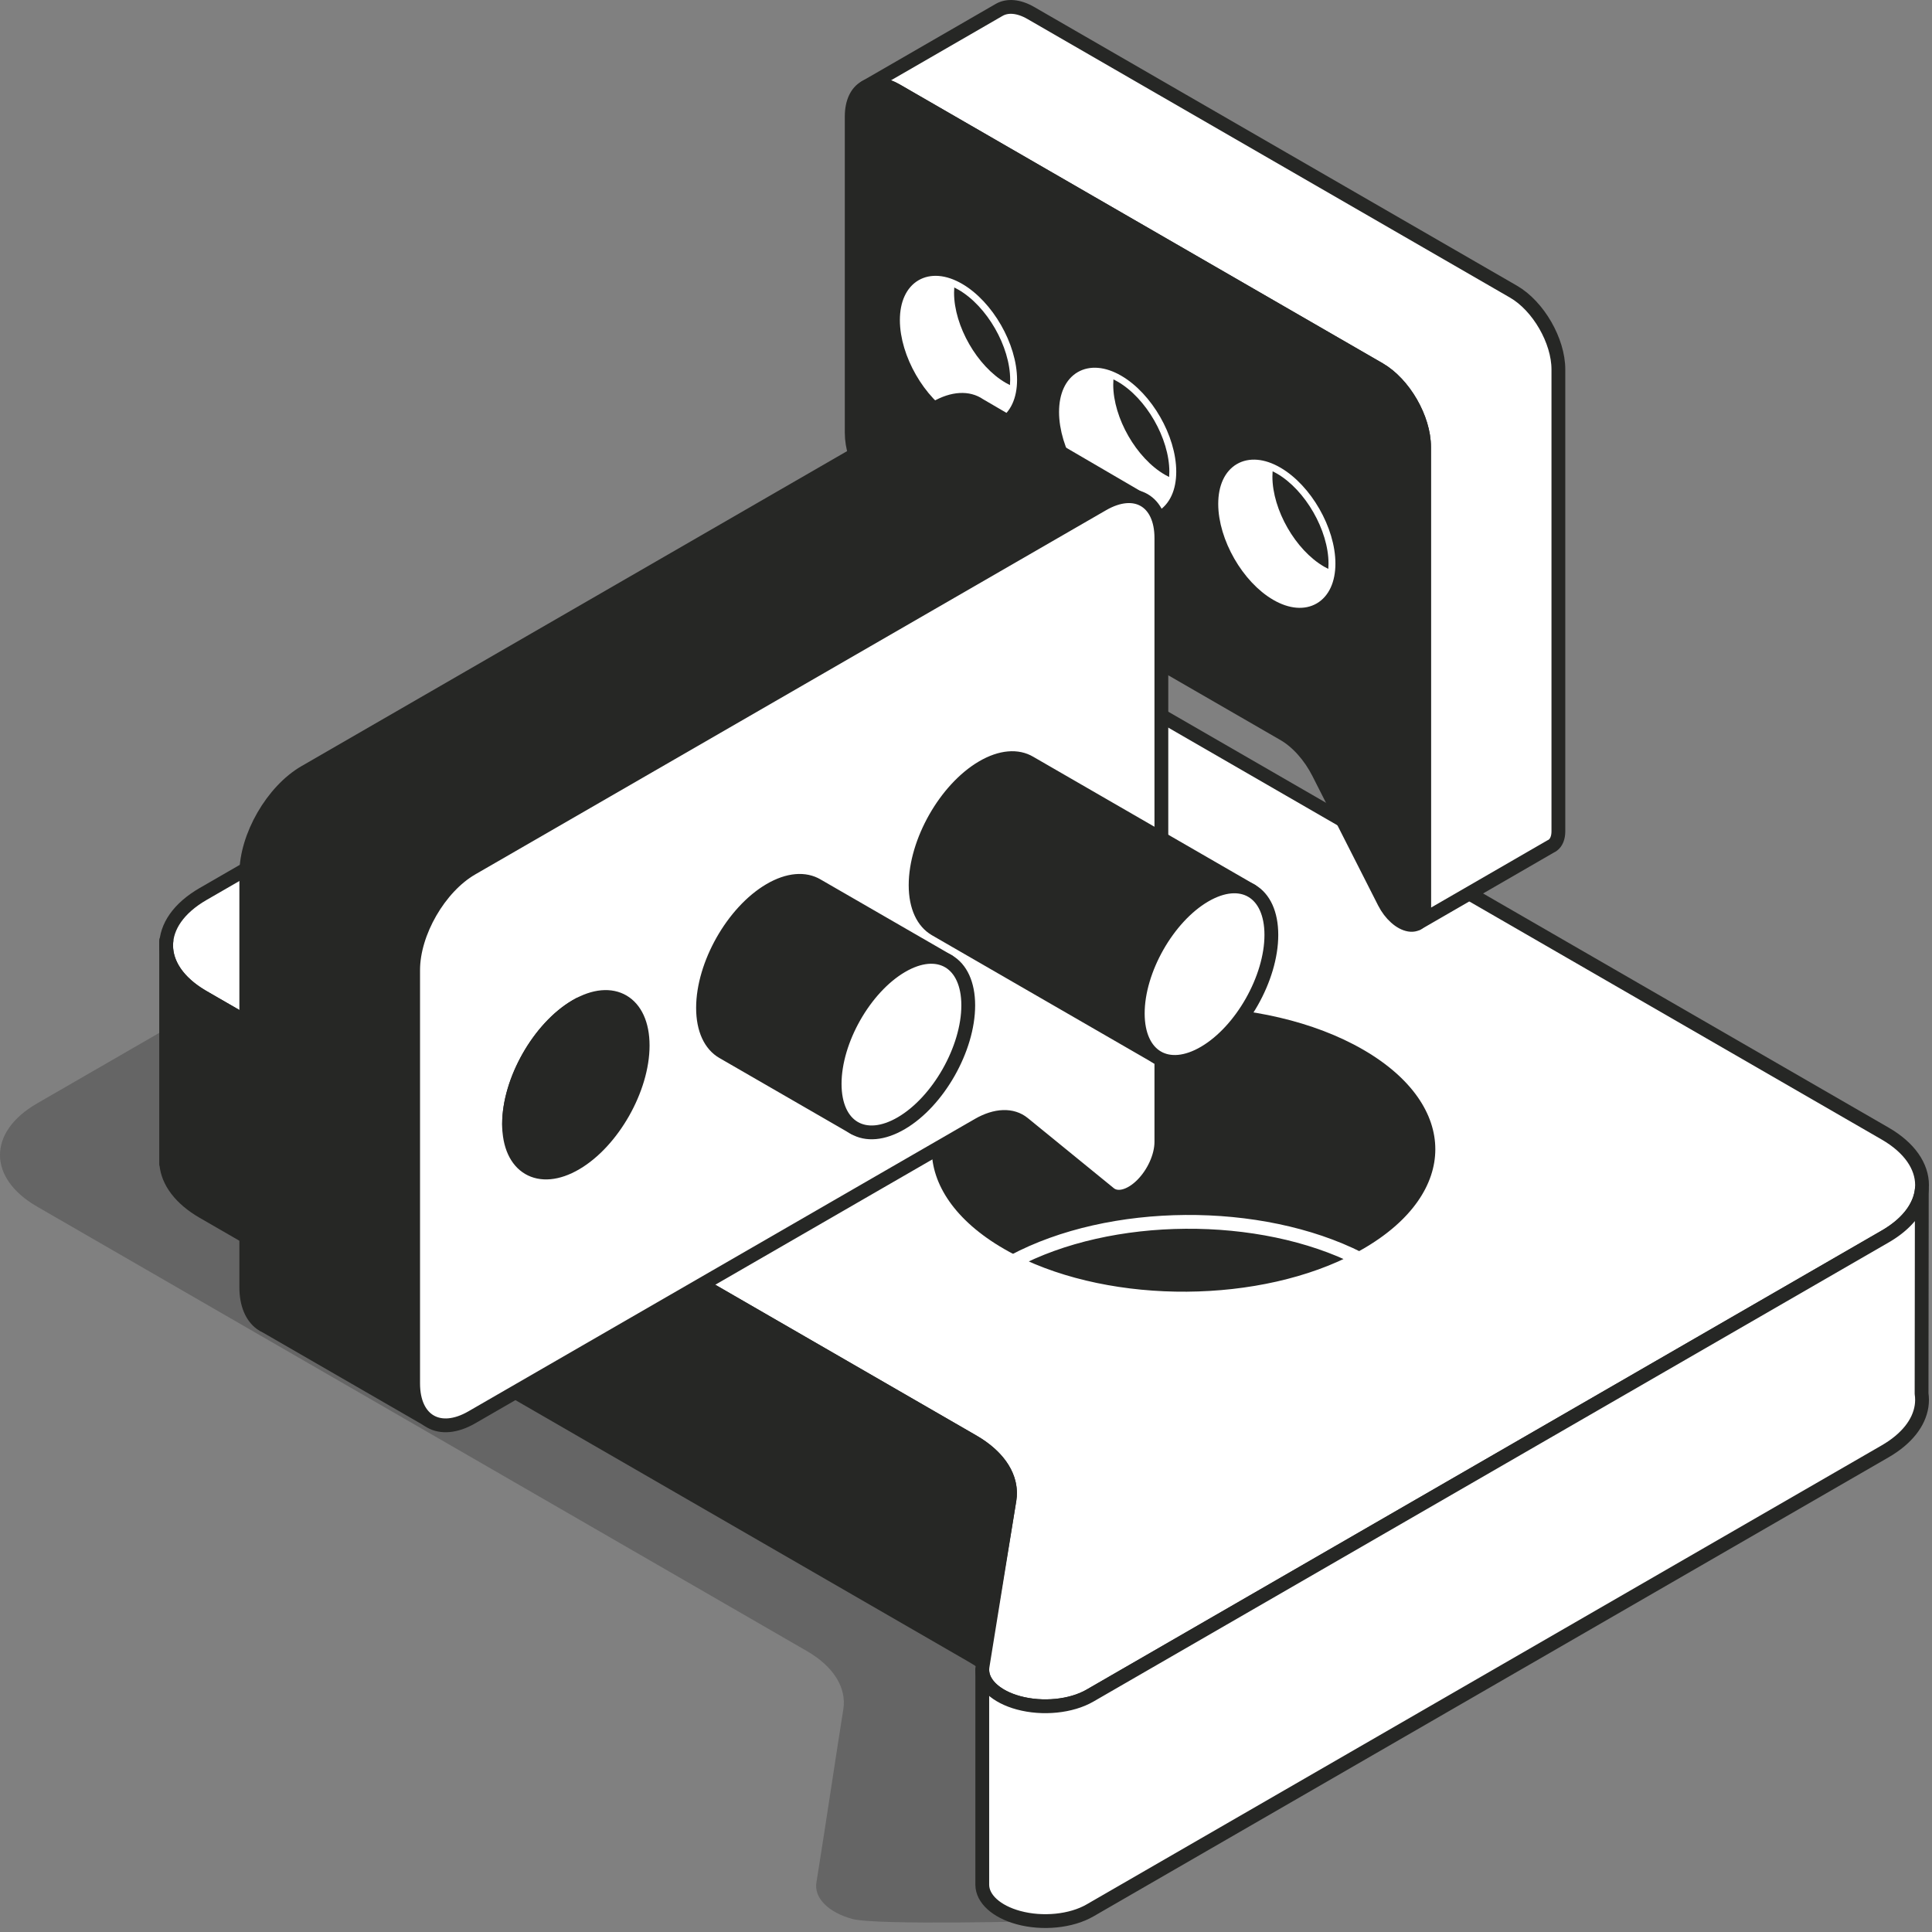
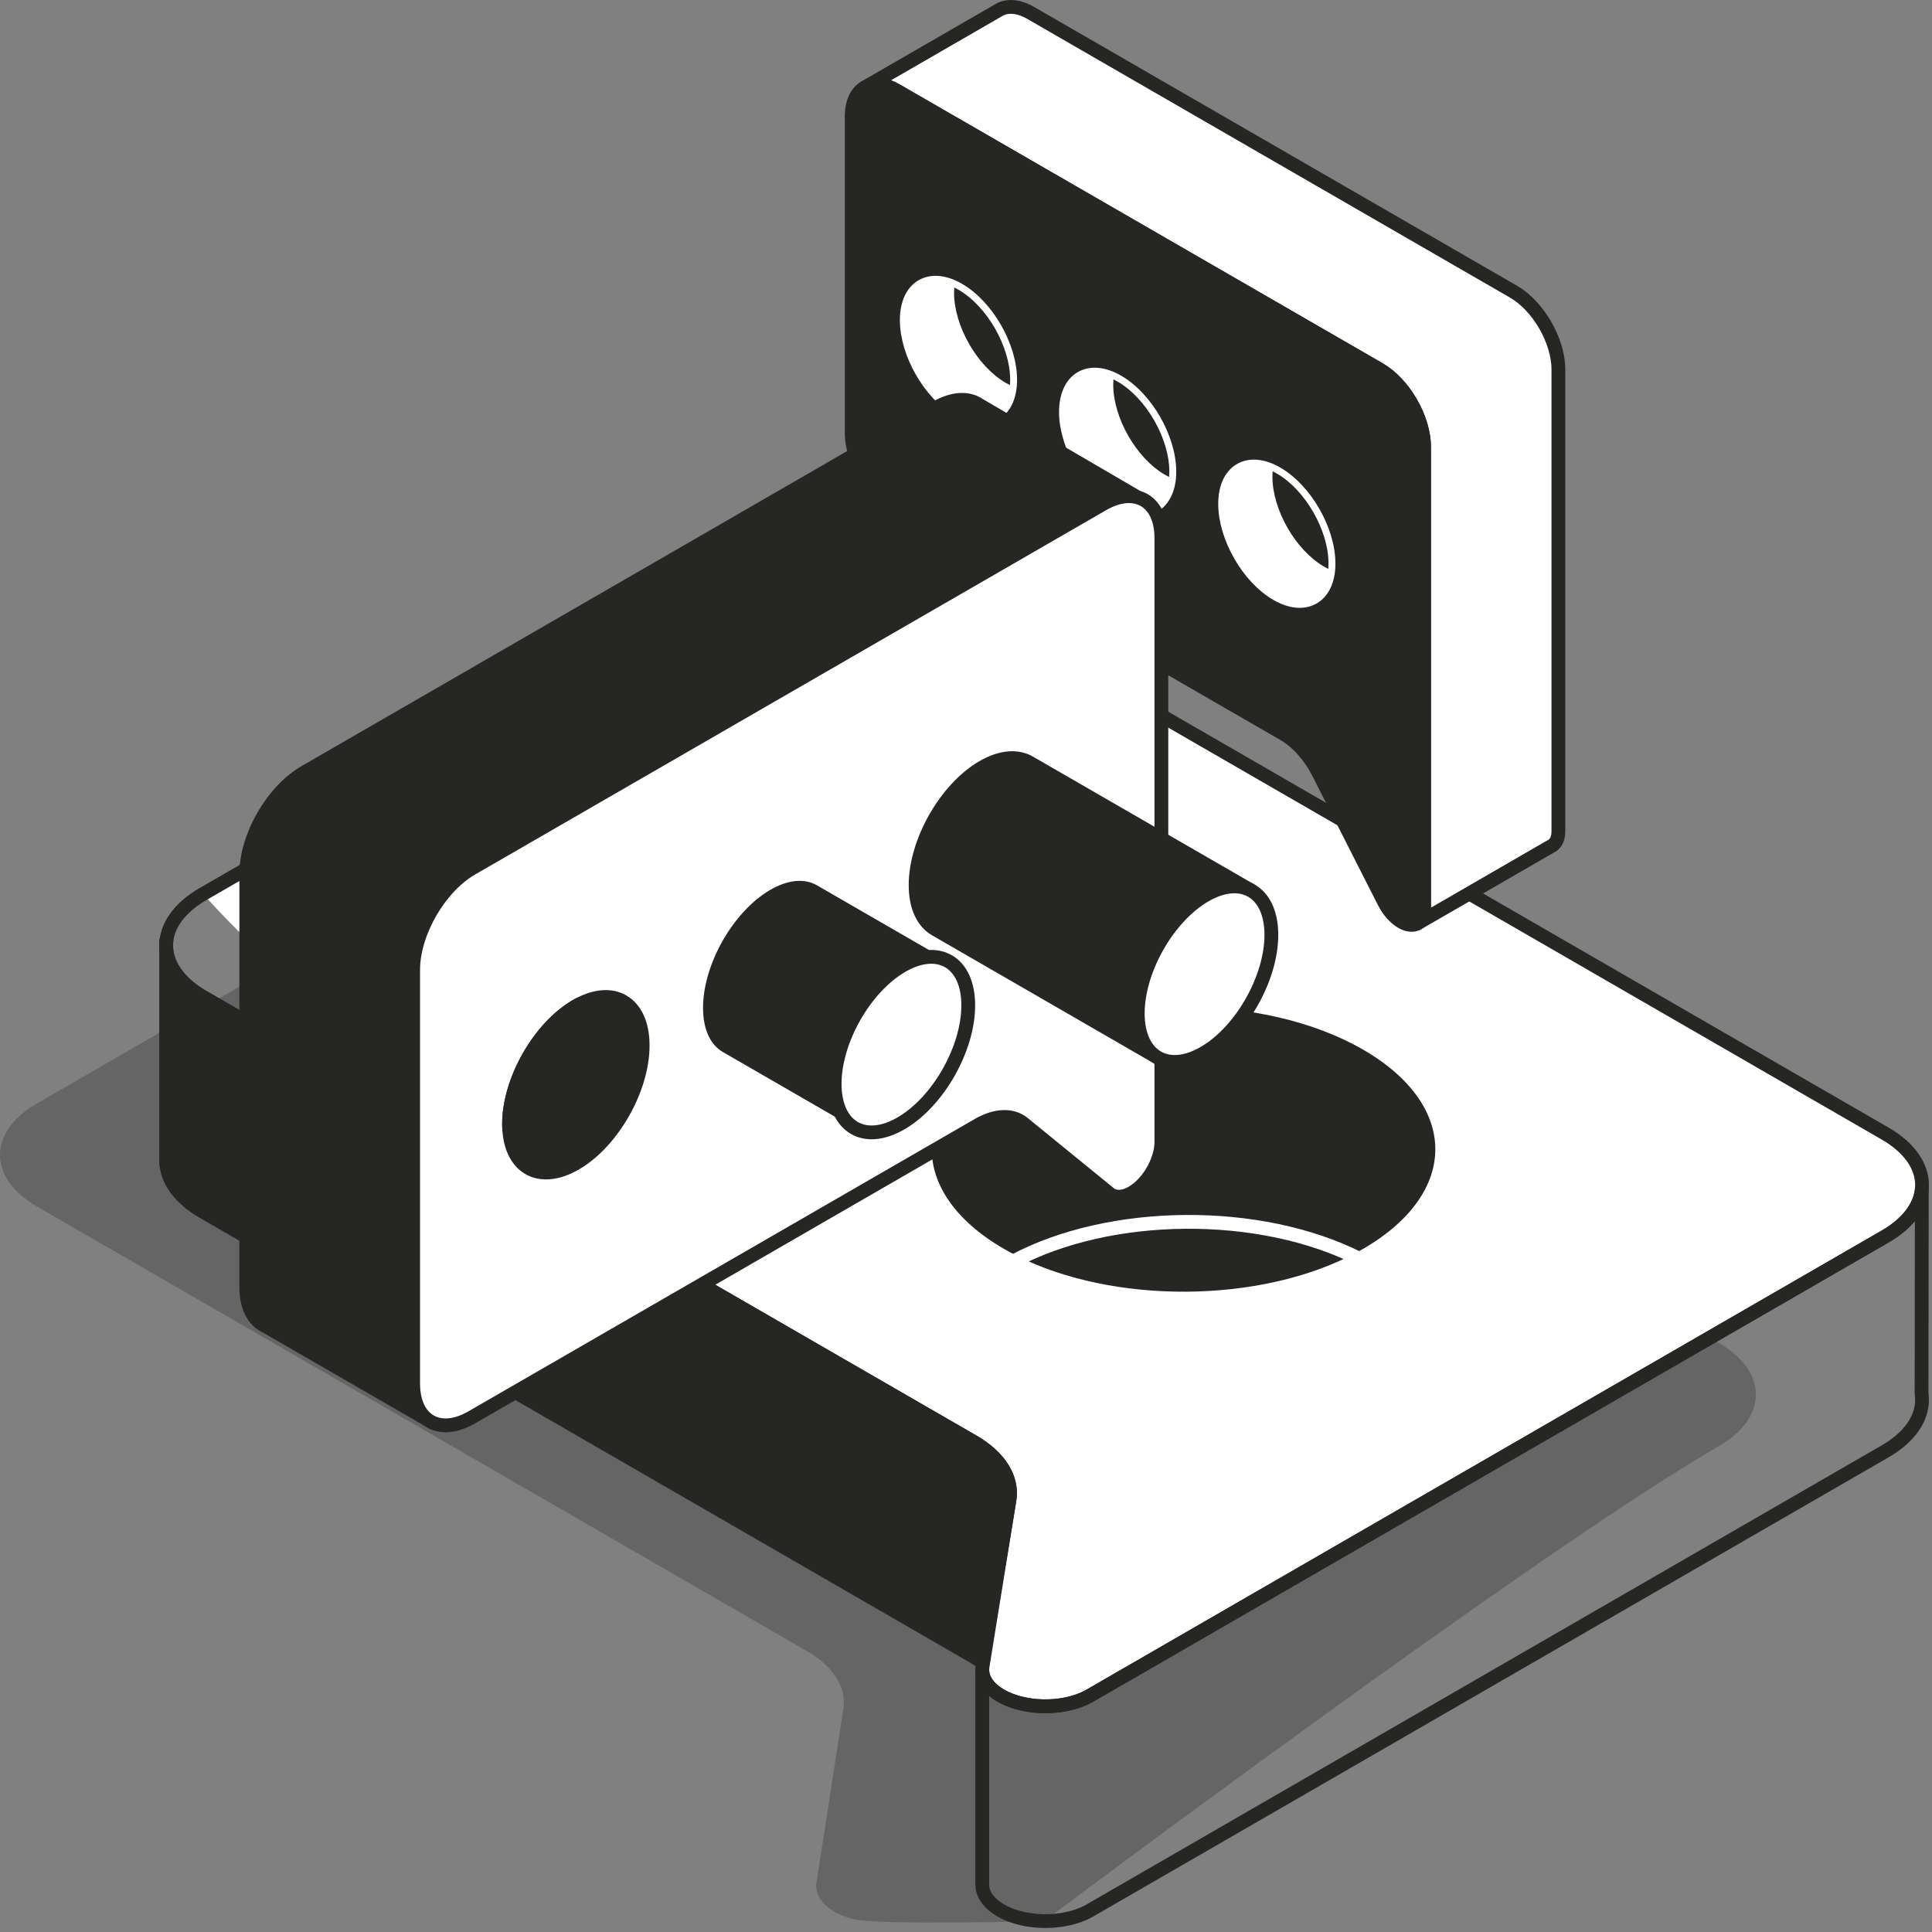
<svg xmlns="http://www.w3.org/2000/svg" width="280" height="280" viewBox="0 0 280 280" fill="none">
  <rect x="0" y="0" width="280" height="280" fill="#808080" stroke="none" />
  <path opacity="0.3" fill-rule="evenodd" clip-rule="evenodd" d="M116.943 239.283C120.792 241.505 122.727 244.602 122.221 247.731C121.278 253.561 119.669 264.484 118.318 272.842C117.96 275.057 120.046 277.164 123.534 278.111C127.022 279.057 151.318 278.419 151.318 278.419C151.318 278.419 222.966 224.673 249.119 209.574C256.261 205.45 256.261 198.765 249.119 194.641C218.32 176.859 140.905 132.164 110.106 114.382C102.964 110.258 91.384 110.258 84.242 114.382C64.107 126.007 25.491 148.302 5.357 159.926C-1.786 164.05 -1.786 170.735 5.357 174.858C33.003 190.82 96.964 227.748 116.943 239.283Z" fill="#262725" />
-   <path fill-rule="evenodd" clip-rule="evenodd" d="M141.023 208.92C144.872 211.142 146.806 214.238 146.301 217.368C145.359 223.198 143.749 233.157 142.398 241.516C142.04 243.731 144.126 245.838 147.614 246.784C151.102 247.731 155.244 247.313 157.969 245.739C187.828 228.5 247.046 194.31 273.199 179.211C280.341 175.087 280.341 168.402 273.199 164.278C242.4 146.496 164.985 101.801 134.186 84.019C127.044 79.895 115.464 79.895 108.322 84.019C88.187 95.644 49.571 117.939 29.437 129.563C22.294 133.687 22.294 140.372 29.437 144.495C57.083 160.457 121.044 197.385 141.023 208.92Z" fill="white" />
+   <path fill-rule="evenodd" clip-rule="evenodd" d="M141.023 208.92C144.872 211.142 146.806 214.238 146.301 217.368C145.359 223.198 143.749 233.157 142.398 241.516C142.04 243.731 144.126 245.838 147.614 246.784C151.102 247.731 155.244 247.313 157.969 245.739C187.828 228.5 247.046 194.31 273.199 179.211C280.341 175.087 280.341 168.402 273.199 164.278C242.4 146.496 164.985 101.801 134.186 84.019C127.044 79.895 115.464 79.895 108.322 84.019C88.187 95.644 49.571 117.939 29.437 129.563C57.083 160.457 121.044 197.385 141.023 208.92Z" fill="white" />
  <path fill-rule="evenodd" clip-rule="evenodd" d="M141.023 208.92C144.872 211.142 146.806 214.238 146.301 217.368C145.359 223.198 143.749 233.157 142.398 241.516C142.04 243.731 144.126 245.838 147.614 246.784C151.102 247.731 155.244 247.313 157.969 245.739C187.828 228.5 247.046 194.31 273.199 179.211C280.341 175.087 280.341 168.402 273.199 164.278C242.4 146.496 164.985 101.801 134.186 84.019C127.044 79.895 115.464 79.895 108.322 84.019C88.187 95.644 49.571 117.939 29.437 129.563C22.294 133.687 22.294 140.372 29.437 144.495C57.083 160.457 121.044 197.385 141.023 208.92Z" stroke="#262725" stroke-width="2" stroke-linecap="round" stroke-linejoin="round" />
  <path fill-rule="evenodd" clip-rule="evenodd" d="M142.359 240.914C142.359 240.914 145.359 223.198 146.301 217.368C146.746 214.61 145.297 211.878 142.313 209.748L142.207 209.673L142.143 209.629L142.047 209.562L141.973 209.512L141.884 209.452L141.8 209.398L141.718 209.344L141.626 209.286L141.548 209.236L141.447 209.174L141.376 209.13L141.26 209.06L141.201 209.024L141.024 208.92C121.044 197.385 57.083 160.457 29.437 144.495C29.381 144.464 29.326 144.431 29.271 144.398L29.107 144.3C25.756 142.265 24.08 139.647 24.08 137.029V168.723L24.106 168.727C24.337 171.238 26.114 173.711 29.437 175.629C57.083 191.591 121.044 228.519 141.024 240.054C141.498 240.328 141.944 240.616 142.359 240.914ZM24.113 136.396L24.119 136.345L24.08 136.34V137.029C24.08 136.995 24.081 136.961 24.081 136.928L24.082 136.903L24.083 136.871V136.858L24.084 136.831L24.086 136.776L24.092 136.649L24.095 136.603L24.101 136.523C24.105 136.481 24.109 136.439 24.113 136.396Z" fill="#262725" />
  <path fill-rule="evenodd" clip-rule="evenodd" d="M142.359 240.914C142.359 240.914 145.359 223.198 146.301 217.368C146.746 214.61 145.297 211.878 142.313 209.748L142.207 209.673L142.143 209.629L142.047 209.562L141.973 209.512L141.884 209.452L141.8 209.398L141.718 209.344L141.626 209.286L141.548 209.236L141.447 209.174L141.376 209.13L141.26 209.06L141.201 209.024L141.024 208.92C121.044 197.385 57.083 160.457 29.437 144.495C29.381 144.464 29.326 144.431 29.271 144.398L29.107 144.3C25.756 142.265 24.08 139.647 24.08 137.029V168.723L24.106 168.727C24.337 171.238 26.114 173.711 29.437 175.629C57.083 191.591 121.044 228.519 141.024 240.054C141.498 240.328 141.944 240.616 142.359 240.914ZM24.113 136.396L24.119 136.345L24.08 136.34V137.029C24.08 136.995 24.081 136.961 24.081 136.928L24.082 136.903L24.083 136.871V136.858L24.084 136.831L24.086 136.776L24.092 136.649L24.095 136.603L24.101 136.523C24.105 136.481 24.109 136.439 24.113 136.396Z" stroke="#262725" stroke-width="2" stroke-linecap="round" stroke-linejoin="round" />
-   <path fill-rule="evenodd" clip-rule="evenodd" d="M273.199 179.211L157.969 245.739C155.244 247.313 151.102 247.731 147.614 246.785C144.4 245.913 142.376 244.055 142.358 242.035V273.172C142.378 275.191 144.402 277.047 147.614 277.918C151.102 278.865 155.244 278.447 157.969 276.873C187.828 259.634 247.046 225.444 273.199 210.345C276.362 208.519 278.124 206.19 278.485 203.804L278.486 203.803C278.578 203.196 278.579 202.585 278.489 201.979L278.523 172.378L278.516 172.441L278.515 172.447L278.515 172.452L278.509 172.504L278.501 172.563L278.5 172.57L278.499 172.577L278.492 172.631L278.483 172.685L278.482 172.693L278.481 172.701L278.472 172.757L278.463 172.808L278.462 172.816L278.46 172.825L278.45 172.883L278.44 172.931L278.439 172.939L278.437 172.949L278.425 173.009L278.415 173.053L278.414 173.061L278.411 173.073L278.397 173.135L278.388 173.176L278.386 173.184L278.383 173.196L278.368 173.261L278.358 173.299L278.355 173.307L278.352 173.32L278.335 173.386L278.325 173.422L278.323 173.429L278.319 173.443L278.299 173.511L278.29 173.544L278.288 173.551L278.283 173.565L278.261 173.637L278.252 173.666L278.25 173.673L278.245 173.688L278.221 173.762L278.211 173.789L278.21 173.794L278.204 173.81L278.178 173.886L278.168 173.911L278.167 173.916L278.161 173.931L278.132 174.011L278.123 174.033L278.122 174.037L278.116 174.052L278.084 174.135L278.075 174.155L278.074 174.158L278.068 174.171L278.032 174.258L278.025 174.276L278.024 174.278L278.019 174.29L277.979 174.382L277.923 174.506L277.916 174.519C277.786 174.797 277.635 175.072 277.465 175.344L277.456 175.358L277.401 175.445L277.386 175.467L277.379 175.479L277.329 175.554L277.309 175.584L277.306 175.588L277.299 175.599L277.252 175.666L277.229 175.7L277.225 175.706L277.217 175.718L277.173 175.78L277.147 175.816L277.141 175.823L277.132 175.837L277.089 175.894L277.062 175.932L277.055 175.941L277.044 175.955L277.003 176.008L276.974 176.047L276.966 176.058L276.954 176.073L276.914 176.123L276.884 176.161L276.874 176.174L276.861 176.191L276.823 176.238L276.792 176.275L276.78 176.289L276.766 176.308L276.728 176.352L276.697 176.389L276.684 176.404L276.668 176.424L276.631 176.466L276.6 176.502L276.585 176.519L276.567 176.54L276.531 176.579L276.5 176.614L276.483 176.633L276.463 176.655L276.429 176.692L276.398 176.726L276.379 176.747L276.357 176.77L276.324 176.805L276.294 176.838L276.272 176.859L276.249 176.884L276.216 176.917L276.186 176.948L276.163 176.971L276.138 176.997L276.106 177.029L276.077 177.058L276.051 177.083L276.024 177.11L275.993 177.139L275.964 177.168L275.936 177.194L275.908 177.222L275.878 177.25L275.85 177.277L275.819 177.305L275.789 177.333L275.76 177.36L275.732 177.385L275.7 177.415L275.667 177.445L275.639 177.469L275.613 177.493L275.578 177.523L275.543 177.554L275.517 177.577L275.491 177.6L275.453 177.632L275.416 177.664L275.391 177.685L275.366 177.706L275.325 177.74L275.287 177.773L275.263 177.792L275.239 177.812L275.196 177.847L275.154 177.881L275.132 177.899L275.11 177.917L275.063 177.953L275.02 177.988L274.998 178.004L274.977 178.021L274.928 178.059L274.882 178.094L274.862 178.109L274.843 178.125L274.791 178.163L274.742 178.2L274.724 178.214L274.706 178.227L274.65 178.268L274.6 178.305L274.583 178.317L274.566 178.329L274.508 178.371L274.454 178.409L274.44 178.42L274.424 178.43L274.362 178.474L274.307 178.512L274.293 178.521L274.28 178.531L274.213 178.576L274.156 178.615L274.145 178.622L274.133 178.631L274.062 178.677L274.004 178.717L273.993 178.723L273.983 178.729L273.908 178.778L273.848 178.817L273.84 178.822L273.832 178.827L273.75 178.878L273.69 178.917L273.684 178.921L273.677 178.925L273.588 178.979L273.529 179.016L273.52 179.021L273.417 179.083L273.365 179.114L273.363 179.115C273.308 179.147 273.254 179.179 273.199 179.211Z" fill="white" />
  <path fill-rule="evenodd" clip-rule="evenodd" d="M273.199 179.211L157.969 245.739C155.244 247.313 151.102 247.731 147.614 246.785C144.4 245.913 142.376 244.055 142.358 242.035V273.172C142.378 275.191 144.402 277.047 147.614 277.918C151.102 278.865 155.244 278.447 157.969 276.873C187.828 259.634 247.046 225.444 273.199 210.345C276.362 208.519 278.124 206.19 278.485 203.804L278.486 203.803C278.578 203.196 278.579 202.585 278.489 201.979L278.523 172.378L278.516 172.441L278.515 172.447L278.515 172.452L278.509 172.504L278.501 172.563L278.5 172.57L278.499 172.577L278.492 172.631L278.483 172.685L278.482 172.693L278.481 172.701L278.472 172.757L278.463 172.808L278.462 172.816L278.46 172.825L278.45 172.883L278.44 172.931L278.439 172.939L278.437 172.949L278.425 173.009L278.415 173.053L278.414 173.061L278.411 173.073L278.397 173.135L278.388 173.176L278.386 173.184L278.383 173.196L278.368 173.261L278.358 173.299L278.356 173.307L278.352 173.32L278.335 173.386L278.325 173.422L278.323 173.429L278.319 173.443L278.299 173.511L278.29 173.544L278.288 173.551L278.283 173.565L278.261 173.637L278.252 173.666L278.25 173.673L278.245 173.688L278.221 173.762L278.211 173.789L278.21 173.794L278.204 173.81L278.178 173.886L278.168 173.911L278.167 173.916L278.161 173.931L278.132 174.011L278.123 174.033L278.122 174.037L278.116 174.052L278.084 174.135L278.075 174.155L278.074 174.158L278.068 174.171L278.032 174.258L278.025 174.276L278.024 174.278L278.019 174.29L277.979 174.382L277.923 174.506L277.916 174.519C277.786 174.797 277.635 175.072 277.465 175.344L277.456 175.358L277.401 175.445L277.386 175.467L277.379 175.479L277.329 175.554L277.309 175.584L277.306 175.588L277.299 175.599L277.252 175.666L277.229 175.7L277.225 175.706L277.217 175.718L277.173 175.78L277.147 175.816L277.141 175.823L277.132 175.837L277.089 175.894L277.062 175.932L277.055 175.941L277.044 175.955L277.003 176.008L276.974 176.047L276.966 176.058L276.954 176.073L276.914 176.123L276.884 176.161L276.874 176.174L276.861 176.191L276.823 176.238L276.792 176.275L276.78 176.289L276.766 176.308L276.728 176.352L276.697 176.389L276.684 176.404L276.668 176.424L276.631 176.466L276.6 176.502L276.585 176.519L276.567 176.54L276.531 176.579L276.5 176.614L276.483 176.633L276.463 176.655L276.429 176.692L276.398 176.726L276.379 176.747L276.357 176.77L276.324 176.805L276.294 176.838L276.272 176.859L276.249 176.884L276.216 176.917L276.186 176.948L276.163 176.971L276.138 176.997L276.106 177.029L276.077 177.058L276.051 177.083L276.024 177.11L275.993 177.139L275.964 177.168L275.936 177.194L275.908 177.222L275.878 177.25L275.85 177.277L275.819 177.305L275.789 177.333L275.76 177.36L275.732 177.385L275.7 177.415L275.667 177.445L275.639 177.469L275.613 177.493L275.578 177.523L275.543 177.554L275.517 177.577L275.491 177.6L275.453 177.632L275.416 177.664L275.391 177.685L275.366 177.706L275.325 177.74L275.287 177.773L275.263 177.792L275.239 177.812L275.196 177.847L275.154 177.881L275.132 177.899L275.11 177.917L275.063 177.953L275.02 177.988L274.998 178.004L274.977 178.021L274.928 178.059L274.882 178.094L274.862 178.109L274.843 178.125L274.791 178.163L274.742 178.2L274.724 178.214L274.706 178.227L274.65 178.268L274.6 178.305L274.583 178.317L274.566 178.329L274.508 178.371L274.454 178.409L274.44 178.42L274.424 178.43L274.362 178.474L274.307 178.512L274.293 178.521L274.28 178.531L274.213 178.576L274.156 178.615L274.145 178.622L274.133 178.631L274.062 178.677L274.004 178.717L273.993 178.723L273.983 178.729L273.908 178.778L273.848 178.817L273.84 178.822L273.832 178.827L273.75 178.878L273.69 178.917L273.684 178.921L273.677 178.925L273.588 178.979L273.529 179.016L273.52 179.021L273.417 179.083L273.365 179.114L273.363 179.115C273.308 179.147 273.254 179.179 273.199 179.211Z" stroke="#262725" stroke-width="2" stroke-linecap="round" stroke-linejoin="round" />
  <path fill-rule="evenodd" clip-rule="evenodd" d="M145.009 151.248C159.644 142.799 183.406 142.799 198.041 151.248C212.676 159.698 212.676 173.417 198.041 181.866C183.406 190.316 159.644 190.316 145.009 181.866C130.374 173.417 130.374 159.698 145.009 151.248Z" fill="#262725" />
  <path fill-rule="evenodd" clip-rule="evenodd" d="M145.009 151.248C159.644 142.799 183.406 142.799 198.041 151.248C212.676 159.698 212.676 173.417 198.041 181.866C183.406 190.316 159.644 190.316 145.009 181.866C130.374 173.417 130.374 159.698 145.009 151.248Z" stroke="white" stroke-width="2" stroke-linecap="round" stroke-linejoin="round" />
  <path fill-rule="evenodd" clip-rule="evenodd" d="M146.812 182.842C161.181 190.122 182.912 189.988 197.006 182.442C182.637 175.162 160.905 175.296 146.812 182.842Z" fill="#262725" />
  <path fill-rule="evenodd" clip-rule="evenodd" d="M146.812 182.842C161.181 190.122 182.912 189.988 197.006 182.442C182.637 175.162 160.905 175.296 146.812 182.842Z" stroke="white" stroke-width="2" stroke-linecap="round" stroke-linejoin="round" />
  <path fill-rule="evenodd" clip-rule="evenodd" d="M125.432 12.622C126.602 11.998 128.191 12.118 129.941 13.128C145.436 22.075 184.384 44.561 199.88 53.508C203.473 55.583 206.386 60.627 206.386 64.777C206.386 79.97 206.386 114.373 206.386 131.719C206.386 132.739 206.029 133.483 205.43 133.827L224.75 122.662C224.853 122.617 224.951 122.56 225.041 122.493L225.042 122.493C225.553 122.117 225.853 121.414 225.853 120.48C225.853 103.134 225.853 68.731 225.853 53.538C225.853 49.389 222.94 44.343 219.346 42.269C203.851 33.322 164.903 10.836 149.407 1.889C147.617 0.856 145.995 0.754 144.819 1.427L144.804 1.435L125.432 12.622Z" fill="white" />
  <path fill-rule="evenodd" clip-rule="evenodd" d="M125.432 12.622C126.602 11.998 128.191 12.118 129.941 13.128C145.436 22.075 184.384 44.561 199.88 53.508C203.473 55.583 206.386 60.627 206.386 64.777C206.386 79.97 206.386 114.373 206.386 131.719C206.386 132.739 206.029 133.483 205.43 133.827L224.75 122.662C224.853 122.617 224.951 122.56 225.041 122.493C225.553 122.117 225.853 121.414 225.853 120.48C225.853 103.134 225.853 68.731 225.853 53.538C225.853 49.389 222.94 44.343 219.346 42.269C203.851 33.322 164.903 10.836 149.407 1.889C147.617 0.856 145.995 0.754 144.819 1.427L144.804 1.435L125.432 12.622Z" stroke="#262725" stroke-width="2" stroke-linecap="round" stroke-linejoin="round" />
  <path fill-rule="evenodd" clip-rule="evenodd" d="M186.081 106.394C188.017 107.512 189.853 109.568 191.089 112.002C193.392 116.539 197.327 124.289 200.629 130.793C201.504 132.517 202.947 133.804 204.237 134.011C205.527 134.219 206.386 133.302 206.386 131.719C206.386 114.373 206.386 79.97 206.386 64.777C206.386 60.627 203.473 55.583 199.88 53.508C184.384 44.561 145.436 22.075 129.941 13.128C126.348 11.054 123.435 12.736 123.435 16.885C123.435 28.582 123.435 51.015 123.435 62.712C123.435 66.861 126.348 71.907 129.941 73.981C143.85 82.012 176.03 100.591 186.081 106.394Z" fill="#262725" />
  <path fill-rule="evenodd" clip-rule="evenodd" d="M186.081 106.394C188.017 107.512 189.853 109.568 191.089 112.002C193.392 116.539 197.327 124.289 200.629 130.793C201.504 132.517 202.947 133.804 204.237 134.011C205.527 134.219 206.386 133.302 206.386 131.719C206.386 114.373 206.386 79.97 206.386 64.777C206.386 60.627 203.473 55.583 199.88 53.508C184.384 44.561 145.436 22.075 129.941 13.128C126.348 11.054 123.435 12.736 123.435 16.885C123.435 28.582 123.435 51.015 123.435 62.712C123.435 66.861 126.348 71.907 129.941 73.981C143.85 82.012 176.03 100.591 186.081 106.394Z" stroke="#262725" stroke-width="2" stroke-linecap="round" stroke-linejoin="round" />
  <path fill-rule="evenodd" clip-rule="evenodd" d="M138.91 41.989C143.044 44.376 146.401 50.225 146.401 55.041C146.401 59.857 143.044 61.828 138.91 59.441C134.775 57.054 131.417 51.206 131.417 46.39C131.417 41.574 134.775 39.602 138.91 41.989Z" fill="white" />
  <path fill-rule="evenodd" clip-rule="evenodd" d="M138.91 41.989C143.044 44.376 146.401 50.225 146.401 55.041C146.401 59.857 143.044 61.828 138.91 59.441C134.775 57.054 131.417 51.206 131.417 46.39C131.417 41.574 134.775 39.602 138.91 41.989Z" stroke="white" stroke-width="2" stroke-linecap="round" stroke-linejoin="round" />
  <path fill-rule="evenodd" clip-rule="evenodd" d="M161.978 55.308C166.113 57.695 169.47 63.543 169.47 68.359C169.47 73.175 166.113 75.147 161.978 72.76C157.843 70.373 154.486 64.524 154.486 59.708C154.486 54.892 157.843 52.92 161.978 55.308Z" fill="white" />
  <path fill-rule="evenodd" clip-rule="evenodd" d="M161.978 55.308C166.113 57.695 169.47 63.543 169.47 68.359C169.47 73.175 166.113 75.147 161.978 72.76C157.843 70.373 154.486 64.524 154.486 59.708C154.486 54.892 157.843 52.92 161.978 55.308Z" stroke="white" stroke-width="2" stroke-linecap="round" stroke-linejoin="round" />
  <path fill-rule="evenodd" clip-rule="evenodd" d="M185.047 68.627C189.182 71.014 192.538 76.862 192.538 81.678C192.538 86.494 189.182 88.466 185.047 86.079C180.912 83.691 177.555 77.843 177.555 73.027C177.555 68.211 180.912 66.24 185.047 68.627Z" fill="white" />
  <path fill-rule="evenodd" clip-rule="evenodd" d="M185.047 68.627C189.182 71.014 192.538 76.862 192.538 81.678C192.538 86.494 189.182 88.466 185.047 86.079C180.912 83.691 177.555 77.843 177.555 73.027C177.555 68.211 180.912 66.24 185.047 68.627Z" stroke="white" stroke-width="2" stroke-linecap="round" stroke-linejoin="round" />
  <path fill-rule="evenodd" clip-rule="evenodd" d="M138.3 41.666C138.501 41.763 138.704 41.871 138.909 41.989C143.044 44.376 146.401 50.224 146.401 55.041C146.401 55.305 146.391 55.561 146.371 55.808C146.17 55.711 145.967 55.603 145.762 55.485C141.627 53.098 138.27 47.25 138.27 42.434C138.27 42.169 138.28 41.913 138.3 41.666Z" fill="#262725" />
  <path fill-rule="evenodd" clip-rule="evenodd" d="M161.368 54.985C161.57 55.082 161.773 55.19 161.978 55.308C166.113 57.695 169.47 63.543 169.47 68.359C169.47 68.624 169.46 68.879 169.44 69.127C169.238 69.03 169.035 68.922 168.831 68.804C164.695 66.417 161.338 60.569 161.338 55.752C161.338 55.488 161.348 55.232 161.368 54.985Z" fill="#262725" />
  <path fill-rule="evenodd" clip-rule="evenodd" d="M184.437 68.303C184.638 68.4 184.841 68.508 185.047 68.626C189.182 71.014 192.538 76.862 192.538 81.678C192.538 81.943 192.528 82.198 192.509 82.446C192.307 82.349 192.104 82.241 191.899 82.123C187.764 79.735 184.407 73.887 184.407 69.071C184.407 68.806 184.417 68.551 184.437 68.303Z" fill="#262725" />
  <path fill-rule="evenodd" clip-rule="evenodd" d="M59.875 200.499C59.875 185.208 59.875 155.882 59.875 140.59C59.875 135.166 63.683 128.571 68.381 125.859C88.638 114.163 139.553 84.767 159.81 73.072C161.695 71.984 163.436 71.686 164.846 72.071L141.924 58.693C140.368 57.614 138.123 57.669 135.627 59.11C115.37 70.805 64.455 100.201 44.198 111.897C39.5 114.609 35.692 121.204 35.692 126.628C35.692 141.919 35.692 171.246 35.692 186.537C35.692 189.027 36.495 190.838 37.818 191.805L37.82 191.806C38.055 191.978 38.306 192.123 38.573 192.241L61.963 205.739C60.663 204.765 59.875 202.966 59.875 200.499Z" fill="#262725" />
  <path fill-rule="evenodd" clip-rule="evenodd" d="M59.875 200.499C59.875 185.208 59.875 155.882 59.875 140.59C59.875 135.166 63.683 128.571 68.381 125.859C88.638 114.163 139.553 84.767 159.81 73.072C161.695 71.984 163.436 71.686 164.846 72.071L141.924 58.693C140.368 57.614 138.123 57.669 135.627 59.11C115.37 70.805 64.455 100.201 44.198 111.897C39.5 114.609 35.692 121.204 35.692 126.628C35.692 141.919 35.692 171.246 35.692 186.537C35.692 189.027 36.495 190.838 37.818 191.805L37.82 191.806C38.055 191.978 38.306 192.123 38.573 192.241L61.963 205.739C60.663 204.765 59.875 202.966 59.875 200.499Z" stroke="#262725" stroke-width="2" stroke-linecap="round" stroke-linejoin="round" />
  <path fill-rule="evenodd" clip-rule="evenodd" d="M141.771 163.038C144.303 161.577 146.702 161.493 148.318 162.81C151.329 165.264 156.473 169.456 160.789 172.974C161.933 173.906 163.819 173.411 165.506 171.735C167.192 170.06 168.315 167.563 168.315 165.494C168.315 142.818 168.315 97.844 168.315 77.983C168.315 72.558 164.507 70.36 159.81 73.072C139.553 84.767 88.638 114.163 68.381 125.859C63.683 128.571 59.875 135.166 59.875 140.59C59.875 155.882 59.875 185.208 59.875 200.499C59.875 205.923 63.683 208.122 68.381 205.41C86.563 194.912 128.631 170.625 141.771 163.038Z" fill="white" />
  <path fill-rule="evenodd" clip-rule="evenodd" d="M141.771 163.038C144.303 161.577 146.702 161.493 148.318 162.81C151.329 165.264 156.473 169.456 160.789 172.974C161.933 173.906 163.819 173.411 165.506 171.735C167.192 170.06 168.315 167.563 168.315 165.494C168.315 142.818 168.315 97.844 168.315 77.983C168.315 72.558 164.507 70.36 159.81 73.072C139.553 84.767 88.638 114.163 68.381 125.859C63.683 128.571 59.875 135.166 59.875 140.59C59.875 155.882 59.875 185.208 59.875 200.499C59.875 205.923 63.683 208.122 68.381 205.41C86.563 194.912 128.631 170.625 141.771 163.038Z" stroke="#262725" stroke-width="2" stroke-linecap="round" stroke-linejoin="round" />
  <path fill-rule="evenodd" clip-rule="evenodd" d="M83.459 145.835C88.802 142.696 93.14 145.245 93.14 151.523C93.14 157.802 88.802 165.449 83.459 168.588C78.116 171.727 73.777 169.178 73.777 162.9C73.777 156.621 78.116 148.975 83.459 145.835Z" fill="#262725" />
  <path fill-rule="evenodd" clip-rule="evenodd" d="M83.459 145.835C88.802 142.696 93.14 145.245 93.14 151.523C93.14 157.802 88.802 165.449 83.459 168.588C78.116 171.727 73.777 169.178 73.777 162.9C73.777 156.621 78.116 148.975 83.459 145.835Z" stroke="#262725" stroke-width="2" stroke-linecap="round" stroke-linejoin="round" />
  <path fill-rule="evenodd" clip-rule="evenodd" d="M83.977 145.547C83.989 145.773 83.995 146.006 83.995 146.244C83.995 152.522 79.657 160.169 74.314 163.308C74.14 163.411 73.968 163.507 73.796 163.597C73.784 163.371 73.777 163.138 73.777 162.9C73.777 156.621 78.116 148.975 83.459 145.835C83.632 145.733 83.805 145.637 83.977 145.547Z" fill="#262725" />
  <path fill-rule="evenodd" clip-rule="evenodd" d="M83.977 145.547C83.989 145.773 83.995 146.006 83.995 146.244C83.995 152.522 79.657 160.169 74.314 163.308C74.14 163.411 73.968 163.507 73.796 163.597C73.784 163.371 73.777 163.138 73.777 162.9C73.777 156.621 78.116 148.975 83.459 145.835C83.632 145.733 83.805 145.637 83.977 145.547Z" stroke="#262725" stroke-width="2" stroke-linecap="round" stroke-linejoin="round" />
  <path fill-rule="evenodd" clip-rule="evenodd" d="M167.76 153.263L135.564 134.675C133.794 133.653 132.697 131.439 132.697 128.282C132.697 122.003 137.035 114.356 142.378 111.217C145.06 109.641 147.489 109.499 149.243 110.541L149.243 110.541L181.388 129.1C179.638 128.09 177.23 128.245 174.574 129.805C169.231 132.945 164.893 140.591 164.893 146.87C164.893 150.028 165.99 152.242 167.76 153.263Z" fill="#262725" />
  <path fill-rule="evenodd" clip-rule="evenodd" d="M167.76 153.263L135.564 134.675C133.794 133.653 132.697 131.439 132.697 128.282C132.697 122.003 137.035 114.356 142.378 111.217C145.06 109.641 147.489 109.499 149.243 110.541L181.388 129.1C179.638 128.09 177.23 128.245 174.574 129.805C169.231 132.945 164.893 140.591 164.893 146.87C164.893 150.028 165.99 152.242 167.76 153.263Z" stroke="#262725" stroke-width="2" stroke-linecap="round" stroke-linejoin="round" />
  <path fill-rule="evenodd" clip-rule="evenodd" d="M123.83 163.476L104.755 152.463V152.462C102.985 151.441 101.888 149.226 101.888 146.069C101.888 139.79 106.226 132.144 111.569 129.004C114.251 127.428 116.68 127.286 118.434 128.329V128.328L137.459 139.312C135.708 138.302 133.301 138.457 130.645 140.018C125.301 143.157 120.963 150.803 120.963 157.082C120.963 160.24 122.061 162.454 123.83 163.476Z" fill="#262725" />
-   <path fill-rule="evenodd" clip-rule="evenodd" d="M123.83 163.476L104.755 152.463C102.985 151.441 101.888 149.226 101.888 146.069C101.888 139.79 106.226 132.144 111.569 129.004C114.251 127.428 116.68 127.286 118.434 128.329L137.459 139.312C135.708 138.302 133.301 138.457 130.645 140.018C125.301 143.157 120.963 150.803 120.963 157.082C120.963 160.24 122.061 162.454 123.83 163.476Z" stroke="#262725" stroke-width="2" stroke-linecap="round" stroke-linejoin="round" />
  <path fill-rule="evenodd" clip-rule="evenodd" d="M174.574 129.805C179.917 126.666 184.255 129.215 184.255 135.494C184.255 141.772 179.917 149.419 174.574 152.558C169.231 155.698 164.893 153.149 164.893 146.87C164.893 140.591 169.231 132.945 174.574 129.805Z" fill="white" />
  <path fill-rule="evenodd" clip-rule="evenodd" d="M174.574 129.805C179.917 126.666 184.255 129.215 184.255 135.494C184.255 141.772 179.917 149.419 174.574 152.558C169.231 155.698 164.893 153.149 164.893 146.87C164.893 140.591 169.231 132.945 174.574 129.805Z" stroke="#262725" stroke-width="2" stroke-linecap="round" stroke-linejoin="round" />
  <path fill-rule="evenodd" clip-rule="evenodd" d="M130.644 140.017C135.988 136.878 140.325 139.427 140.325 145.705C140.325 151.984 135.988 159.631 130.644 162.77C125.301 165.91 120.963 163.361 120.963 157.082C120.963 150.803 125.301 143.157 130.644 140.017Z" fill="white" />
  <path fill-rule="evenodd" clip-rule="evenodd" d="M130.644 140.017C135.988 136.878 140.325 139.427 140.325 145.705C140.325 151.984 135.988 159.631 130.644 162.77C125.301 165.91 120.963 163.361 120.963 157.082C120.963 150.803 125.301 143.157 130.644 140.017Z" stroke="#262725" stroke-width="2" stroke-linecap="round" stroke-linejoin="round" />
</svg>